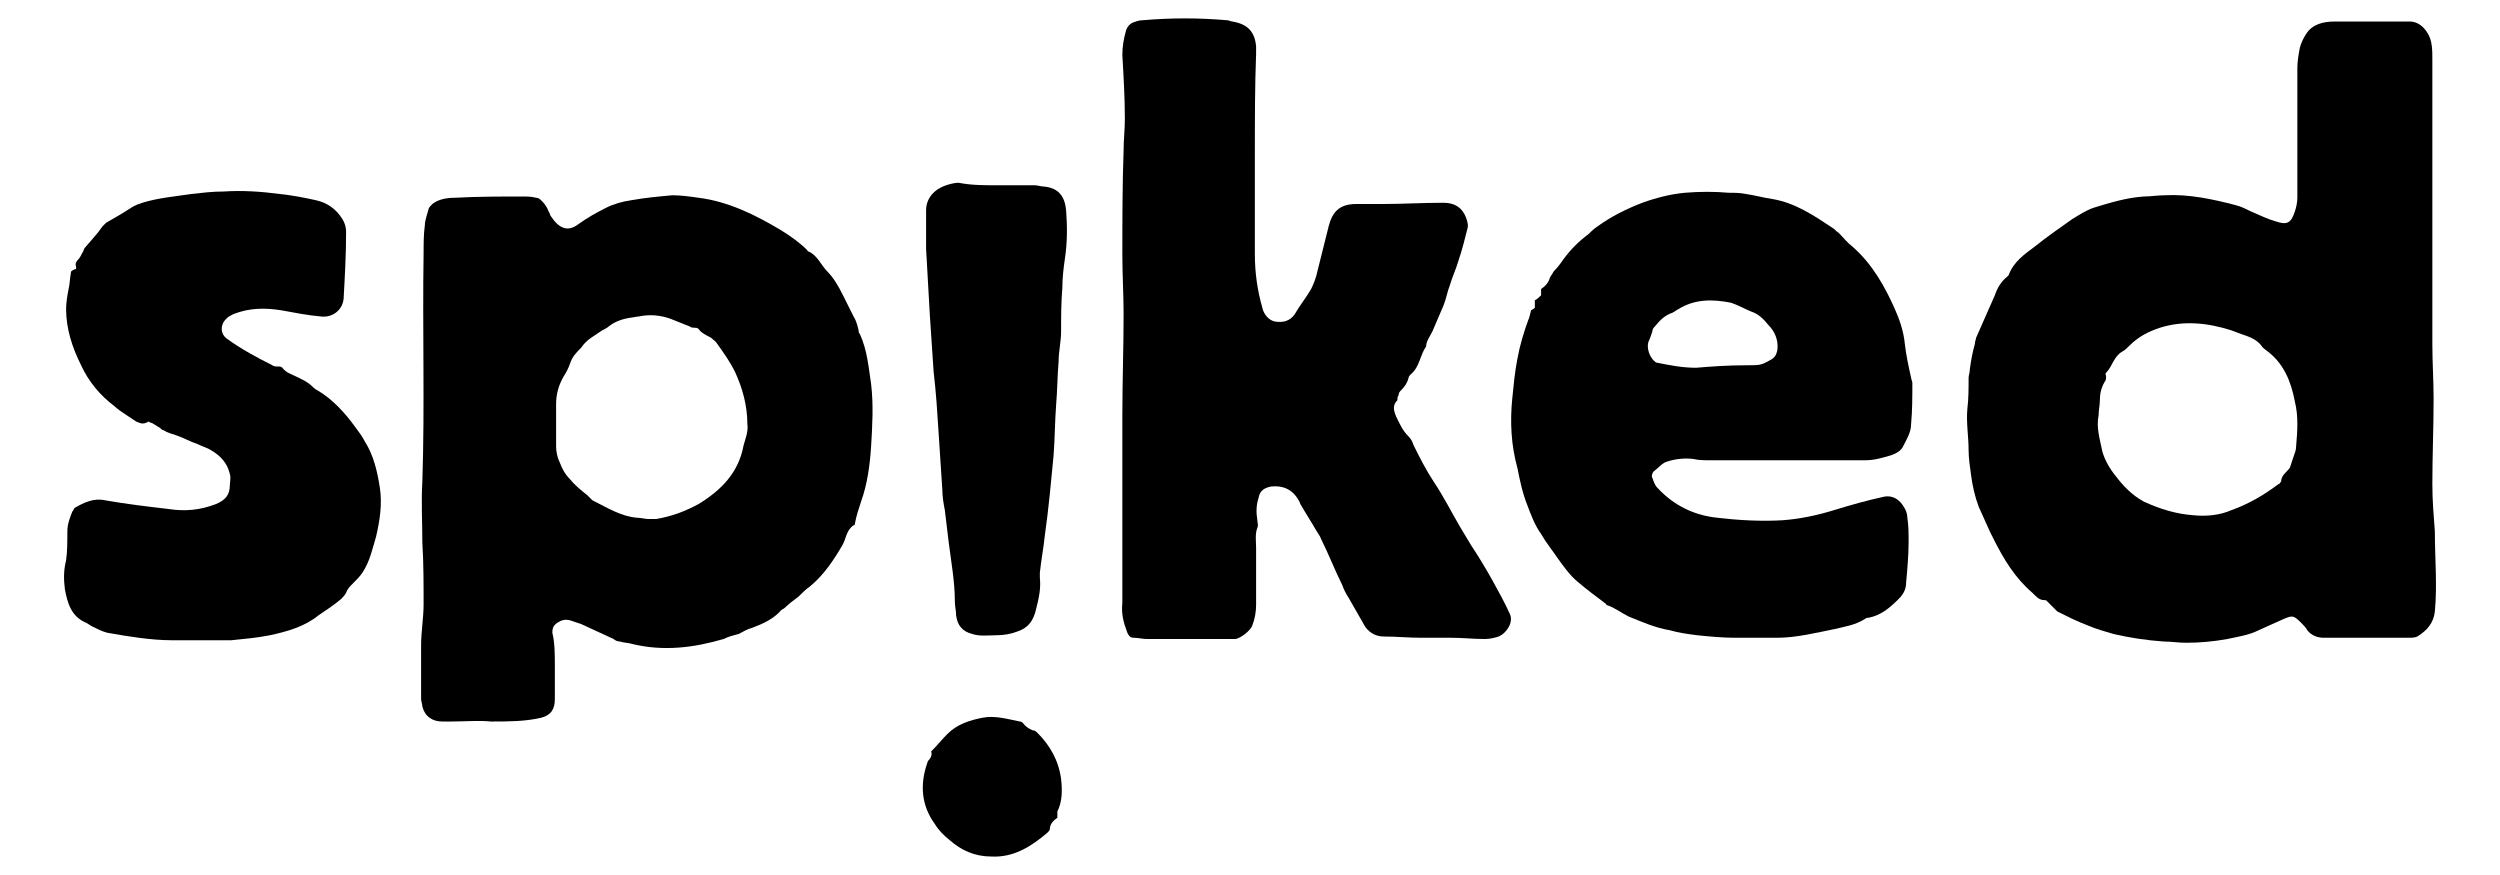
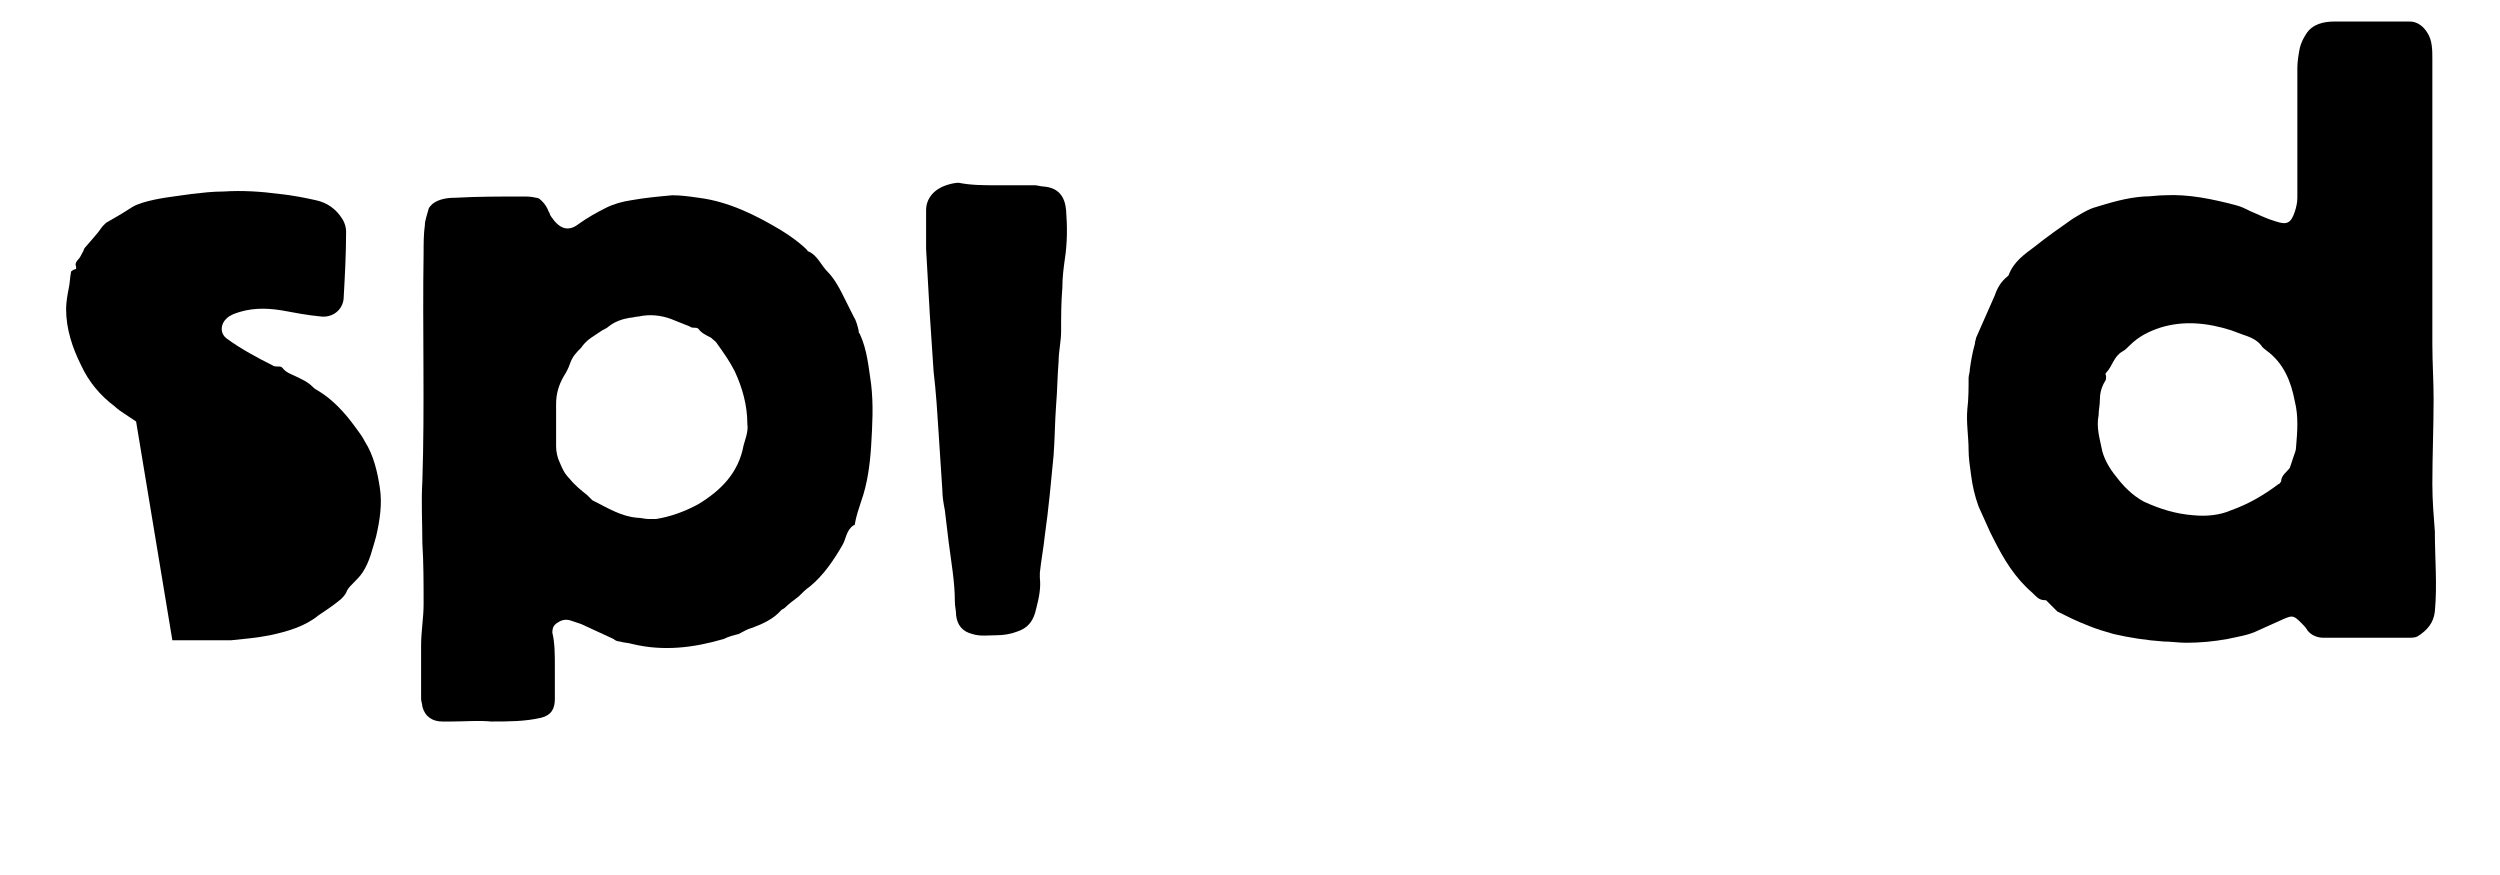
<svg xmlns="http://www.w3.org/2000/svg" id="Layer_1" version="1.1" viewBox="0 0 200 70">
  <path d="M163.688,48.021c-.4,0-.6-.1-.9-.4l-.2-.2c-1.4-1.2-2.3-2.7-3.1-4.3-.1-.2-.2-.4-.3-.6-.3-.7-.6-1.3-.9-2-.3-.8-.5-1.7-.6-2.5-.1-.7-.2-1.4-.2-2,0-1.1-.2-2.2-.1-3.3.1-.8.1-1.7.1-2.5,0-.2.1-.4.1-.7.1-.7.2-1.3.4-2,0-.2.1-.4.1-.5.5-1.1,1-2.3,1.5-3.4.2-.6.5-1.1,1-1.5l.1-.1c.4-1.1,1.3-1.7,2.1-2.3,1-.8,2-1.5,3-2.2.5-.3,1.1-.7,1.7-.9,1.3-.4,2.6-.8,4-.9.6,0,1.1-.1,1.7-.1,1.9-.1,3.8.3,5.7.8.4.1.8.3,1.2.5.7.3,1.3.6,2,.8.9.3,1.2.1,1.5-.8.1-.3.2-.7.2-1.1V5.421c0-.5.1-1.1.2-1.6.1-.4.3-.8.5-1.1.5-.8,1.4-1,2.3-1h6c.6,0,1.1.4,1.4.9.4.6.4,1.4.4,2.1v22.8c0,1.5.1,2.9.1,4.4,0,2.3-.1,4.5-.1,6.8,0,1.3.1,2.5.2,3.8,0,2.1.2,4.3,0,6.4-.1.9-.6,1.5-1.4,2-.2.1-.5.1-.7.1h-6.8c-.5,0-1-.2-1.3-.6-.1-.2-.3-.4-.5-.6-.6-.6-.7-.6-1.4-.3s-1.3.6-2,.9c-.8.4-1.6.5-2.5.7-1.1.2-2.2.3-3.3.3-.6,0-1.2-.1-1.8-.1-1.4-.1-2.7-.3-4-.6-.7-.2-1.4-.4-2.1-.7-.8-.3-1.6-.7-2.4-1.1-.4-.4-.6-.6-.9-.9ZM183.188,37.421c.1-.3.2-.6.3-.9.1-.3.2-.5.2-.8.1-1.2.2-2.4-.1-3.6-.3-1.6-.9-3.1-2.3-4.1-.1-.1-.3-.2-.4-.4-.4-.5-1-.7-1.6-.9-.3-.1-.5-.2-.8-.3-1.9-.6-3.8-.8-5.7-.2-.9.3-1.7.7-2.4,1.4-.2.2-.4.4-.6.5-.7.4-.8,1.2-1.3,1.7-.1.1,0,.2,0,.3s0,.3-.1.4c-.3.5-.4,1-.4,1.5,0,.4-.1.8-.1,1.2-.2,1,.1,1.9.3,2.9.2.7.6,1.4,1.1,2,.6.8,1.3,1.5,2.2,2,1.3.6,2.6,1,4,1.1,1,.1,2.1,0,3-.4,1.4-.5,2.6-1.2,3.8-2.1.1,0,.1-.1.2-.2,0-.5.5-.8.7-1.1Z" />
  <path d="M44.388,53.321v2.6c0,.8-.3,1.3-1.1,1.5-1.3.3-2.6.3-4,.3-1-.1-2.1,0-3.2,0h-.7c-.8,0-1.4-.4-1.6-1.2,0-.2-.1-.4-.1-.6v-4.3c0-1.1.2-2.2.2-3.3,0-1.6,0-3.3-.1-4.9,0-1.6-.1-3.3,0-4.9.2-6.1,0-12.2.1-18.3,0-.7,0-1.5.1-2.2,0-.4.2-.9.3-1.3,0-.1.2-.3.3-.4.5-.4,1.2-.5,1.8-.5,1.8-.1,3.6-.1,5.4-.1.4,0,.7,0,1.1.1.2,0,.3.1.5.3s.4.5.5.8c.1.1.1.3.2.4.6.9,1.3,1.3,2.2.6.7-.5,1.4-.9,2.2-1.3.6-.3,1.3-.5,2-.6,1.1-.2,2.2-.3,3.3-.4.7,0,1.4.1,2.1.2,2.4.3,4.6,1.4,6.6,2.6.8.5,1.5,1,2.1,1.6,0,0,0,.1.1.1.7.3,1,1.1,1.5,1.6s.9,1.2,1.2,1.8l.9,1.8c.2.3.3.7.4,1.1,0,.1,0,.2.1.3.6,1.3.7,2.7.9,4,.2,1.7.1,3.3,0,5-.1,1.5-.3,3-.8,4.4-.2.6-.4,1.2-.5,1.8q0,.1-.1.1c-.6.4-.6,1.1-.9,1.6-.7,1.2-1.5,2.4-2.6,3.3-.3.2-.6.5-.9.8-.4.3-.8.6-1.1.9-.1.1-.2.1-.3.2-.6.7-1.5,1.1-2.3,1.4-.4.1-.7.3-1.1.5-.4.1-.8.2-1.2.4-2.4.7-4.8,1-7.3.4-.3-.1-.7-.1-1-.2-.2,0-.4-.1-.5-.2-.9-.4-1.7-.8-2.6-1.2-.3-.1-.6-.2-.9-.3-.4-.1-.7,0-1,.2s-.4.4-.4.8c.2.8.2,1.8.2,2.7h0ZM59.788,33.921c0-1.5-.4-2.9-1-4.2-.4-.8-.9-1.5-1.4-2.2-.1-.2-.3-.3-.5-.5-.4-.2-.8-.4-1-.7-.1-.1-.2-.1-.3-.1s-.3,0-.4-.1c-.5-.2-1-.4-1.5-.6-.8-.3-1.7-.4-2.6-.2-.2,0-.5.1-.7.1-.6.1-1.2.3-1.7.7-.1.1-.3.2-.5.3-.3.2-.6.4-.9.6-.3.2-.6.5-.8.8-.4.4-.7.7-.9,1.3-.1.3-.3.7-.5,1-.4.7-.6,1.4-.6,2.2v3.4c0,.4.1.9.3,1.3.2.5.4.9.8,1.3.4.5.9.9,1.4,1.3.1.1.3.3.4.4,1.2.6,2.3,1.3,3.6,1.4.3,0,.6.1.9.1h.6c1.2-.2,2.3-.6,3.4-1.2,1.8-1.1,3.2-2.5,3.6-4.7.1-.4.4-1.1.3-1.7Z" />
-   <path d="M100.388,12.421v7.9c0,1.5.2,2.9.6,4.3.1.5.5,1,1,1.1.6.1,1.2,0,1.6-.6.4-.7.9-1.3,1.3-2,.2-.4.4-.9.5-1.4.3-1.2.6-2.4.9-3.6.3-1.2.9-1.8,2.2-1.8h2c1.7,0,3.3-.1,5-.1.9,0,1.5.4,1.8,1.2.1.3.2.6.1.9-.2.8-.4,1.6-.7,2.5-.2.7-.5,1.3-.7,2-.2.5-.3,1.1-.5,1.6-.3.7-.6,1.4-.9,2.1-.2.4-.5.8-.5,1.2-.5.7-.5,1.6-1.2,2.2-.1.1-.2.2-.2.3-.1.4-.3.7-.6,1-.1.1-.2.2-.2.4-.1.1-.1.3-.1.4-.4.4-.3.8-.1,1.3.3.6.5,1.1,1,1.6.2.2.3.4.4.7.5,1,1,2,1.6,2.9.8,1.2,1.4,2.4,2.1,3.6.3.5.6,1,.9,1.5.6.9,1.2,1.9,1.7,2.8.5.9,1,1.8,1.4,2.7.3.6-.2,1.5-.9,1.8-.3.1-.7.2-1.1.2-.9,0-1.8-.1-2.7-.1h-2.4c-1,0-2-.1-3-.1-.7,0-1.3-.4-1.6-1-.4-.7-.8-1.4-1.2-2.1-.2-.3-.4-.7-.5-1-.6-1.2-1.1-2.5-1.7-3.7-.1-.3-.3-.5-.4-.7-.4-.7-.8-1.3-1.2-2-.1-.1-.1-.3-.2-.4-.5-.9-1.3-1.2-2.2-1.1-.5.1-.9.3-1,.9-.2.6-.2,1.2-.1,1.8,0,.2.1.4,0,.6-.2.5-.1,1.1-.1,1.6v4.6c0,.5-.1,1.1-.3,1.6-.1.4-1,1.1-1.4,1.1h-7c-.4,0-.7-.1-1.1-.1-.3,0-.4-.2-.5-.4-.3-.8-.5-1.5-.4-2.4v-15c0-2.7.1-5.4.1-8.1,0-1.6-.1-3.1-.1-4.7,0-2.8,0-5.6.1-8.4,0-.8.1-1.7.1-2.5,0-1.7-.1-3.4-.2-5.1,0-.7.1-1.3.3-2,.1-.3.3-.5.5-.6.3-.1.5-.2.8-.2,2.3-.2,4.5-.2,6.8,0,.1,0,.3.1.4.1,1.2.2,1.8.8,1.9,2v.6c-.1,2.5-.1,5.3-.1,8.1Z" />
-   <path d="M122.488,24.821s.2-.1.3-.2v-.6c.2-.1.3-.2.5-.4v-.5c.3-.2.6-.5.7-.9.1-.2.2-.3.3-.5.3-.3.6-.7.8-1,.6-.8,1.2-1.4,2-2,.2-.2.4-.4.7-.6,1.1-.8,2.3-1.4,3.6-1.9,1.1-.4,2.3-.7,3.4-.8,1.2-.1,2.4-.1,3.5,0,.5,0,.9,0,1.4.1.7.1,1.4.3,2.1.4,1.8.3,3.3,1.3,4.8,2.3.2.1.3.3.5.4.4.4.7.8,1.1,1.1,1.6,1.4,2.6,3.2,3.4,5,.4.9.7,1.8.8,2.8.1.9.3,1.8.5,2.7,0,.1.1.3.1.4,0,1.1,0,2.2-.1,3.3,0,.7-.4,1.3-.7,1.9-.2.3-.6.5-.9.6-.7.2-1.3.4-2.1.4h-12.4c-.4,0-.9,0-1.3-.1-.7-.1-1.5,0-2.1.2-.4.1-.7.5-1.1.8-.1.1-.2.4-.1.5.1.3.2.6.4.8,1.3,1.4,2.9,2.2,4.8,2.4,1.7.2,3.5.3,5.2.2,1.4-.1,2.8-.4,4.1-.8,1.3-.4,2.7-.8,4.1-1.1.7-.1,1.2.3,1.5.8.2.3.3.6.3.9.1.6.1,1.3.1,1.9,0,1.1-.1,2.2-.2,3.3,0,.5-.2.9-.6,1.3-.7.7-1.4,1.3-2.4,1.5-.1,0-.2,0-.3.1-.8.5-1.6.6-2.4.8-1.5.3-3.1.7-4.6.7h-3.4c-1,0-2-.1-3-.2-.8-.1-1.5-.2-2.2-.4-1.2-.2-2.3-.7-3.3-1.1-.6-.3-1.1-.7-1.7-.9,0,0-.1,0-.1-.1-.8-.6-1.6-1.2-2.3-1.8-.6-.5-1.1-1.2-1.6-1.9-.4-.6-.9-1.2-1.3-1.9-.5-.7-.8-1.5-1.1-2.3-.4-1-.6-2-.8-3-.5-1.8-.6-3.7-.4-5.6.1-1,.2-2.1.4-3.1.2-1.1.5-2.1.9-3.2,0,.1.1-.3.2-.7ZM139.688,29.221c1.1,0,1.2,0,1.9-.4.4-.2.5-.4.6-.8.1-.8-.2-1.5-.7-2-.4-.5-.8-.9-1.4-1.1-.5-.2-1-.5-1.6-.7-1.5-.3-2.9-.3-4.2.5-.2.1-.3.2-.5.3-.6.2-1,.6-1.4,1.1-.1.1-.2.2-.2.4-.1.3-.2.6-.3.8-.2.5.1,1.3.5,1.6.1.1.2.1.2.1,1,.2,2,.4,3.1.4,1.2-.1,2.5-.2,4-.2Z" />
-   <path d="M10.888,33.721c-.3-.2-.6-.4-.9-.6-.3-.2-.6-.4-.8-.6-1.2-.9-2.1-2-2.7-3.3-.7-1.4-1.2-2.9-1.2-4.5,0-.5.1-1.1.2-1.6.1-.4.1-.9.2-1.4.1-.1.3-.2.4-.2v-.2c-.1-.2,0-.4.2-.6.1-.1.2-.3.3-.5.1-.1.1-.3.2-.4.5-.6,1-1.1,1.4-1.7.1-.1.2-.2.3-.3.7-.4,1.4-.8,2-1.2.3-.2.6-.3.9-.4,1.3-.4,2.6-.5,3.9-.7.9-.1,1.7-.2,2.6-.2,1.5-.1,3,0,4.5.2,1,.1,2,.3,2.9.5s1.6.7,2.1,1.5c.2.3.3.7.3,1,0,1.8-.1,3.6-.2,5.4-.1.9-.9,1.5-1.8,1.4-1.1-.1-2.1-.3-3.2-.5-1.3-.2-2.5-.2-3.8.3-.2.1-.4.2-.5.3-.6.5-.6,1.3,0,1.7,1.1.8,2.4,1.5,3.6,2.1.1.1.3.1.5.1.1,0,.2,0,.3.1.3.4.7.5,1.1.7s.9.4,1.3.8c.1.1.2.2.4.3,1.2.7,2.2,1.8,3,2.9.3.4.6.8.8,1.2.7,1.1,1,2.4,1.2,3.7s0,2.6-.3,3.9c-.3,1-.5,2-1.1,2.9-.2.3-.5.6-.8.9-.2.2-.4.4-.5.7-.1.2-.3.4-.4.5-.6.5-1.2.9-1.8,1.3-1.1.9-2.5,1.3-3.9,1.6-1,.2-2.1.3-3.1.4h-4.7c-1.7,0-3.5-.3-5.2-.6-.4-.1-.8-.3-1.2-.5-.2-.1-.3-.2-.5-.3-1.2-.5-1.5-1.6-1.7-2.7-.1-.8-.1-1.5.1-2.3.1-.7.1-1.5.1-2.3,0-.6.2-1.1.4-1.6.1-.1.1-.2.2-.3.7-.4,1.5-.8,2.4-.6,1.7.3,3.4.5,5.1.7,1.3.2,2.5.1,3.8-.4.7-.3,1.1-.7,1.1-1.5,0-.3.1-.6,0-.9-.2-.9-.8-1.5-1.5-1.9-.3-.2-.7-.3-1.1-.5-.6-.2-1.1-.5-1.7-.7-.3-.1-.7-.2-1-.4-.1,0-.2-.1-.3-.2-.2-.1-.3-.2-.5-.3-.1-.1-.3-.1-.4-.2-.5.3-.7.1-1,0h0Z" />
+   <path d="M10.888,33.721c-.3-.2-.6-.4-.9-.6-.3-.2-.6-.4-.8-.6-1.2-.9-2.1-2-2.7-3.3-.7-1.4-1.2-2.9-1.2-4.5,0-.5.1-1.1.2-1.6.1-.4.1-.9.2-1.4.1-.1.3-.2.4-.2v-.2c-.1-.2,0-.4.2-.6.1-.1.2-.3.3-.5.1-.1.1-.3.2-.4.5-.6,1-1.1,1.4-1.7.1-.1.2-.2.3-.3.7-.4,1.4-.8,2-1.2.3-.2.6-.3.9-.4,1.3-.4,2.6-.5,3.9-.7.9-.1,1.7-.2,2.6-.2,1.5-.1,3,0,4.5.2,1,.1,2,.3,2.9.5s1.6.7,2.1,1.5c.2.3.3.7.3,1,0,1.8-.1,3.6-.2,5.4-.1.9-.9,1.5-1.8,1.4-1.1-.1-2.1-.3-3.2-.5-1.3-.2-2.5-.2-3.8.3-.2.1-.4.2-.5.3-.6.5-.6,1.3,0,1.7,1.1.8,2.4,1.5,3.6,2.1.1.1.3.1.5.1.1,0,.2,0,.3.1.3.4.7.5,1.1.7s.9.4,1.3.8c.1.1.2.2.4.3,1.2.7,2.2,1.8,3,2.9.3.4.6.8.8,1.2.7,1.1,1,2.4,1.2,3.7s0,2.6-.3,3.9c-.3,1-.5,2-1.1,2.9-.2.3-.5.6-.8.9-.2.2-.4.4-.5.7-.1.2-.3.4-.4.5-.6.5-1.2.9-1.8,1.3-1.1.9-2.5,1.3-3.9,1.6-1,.2-2.1.3-3.1.4h-4.7h0Z" />
  <path d="M79.688,14.821h3.1c.2,0,.5.1.7.1,1.2.1,1.7.8,1.8,1.9.1,1.3.1,2.6-.1,3.9-.1.7-.2,1.5-.2,2.3-.1,1.2-.1,2.3-.1,3.5,0,.8-.2,1.6-.2,2.4-.1,1.2-.1,2.3-.2,3.5-.1,1.3-.1,2.7-.2,4-.2,2.1-.4,4.3-.7,6.4-.1,1-.3,2-.4,3v.4c.1.9-.1,1.7-.3,2.5-.2.9-.6,1.5-1.5,1.8-.5.2-1.1.3-1.7.3s-1.3.1-1.9-.1c-.8-.2-1.2-.7-1.3-1.5,0-.4-.1-.7-.1-1.1,0-1.6-.3-3.2-.5-4.8-.1-.8-.2-1.6-.3-2.5-.1-.5-.2-1.1-.2-1.6-.1-1.5-.2-3.1-.3-4.6-.1-1.6-.2-3.2-.4-4.9-.1-1.5-.2-3-.3-4.5-.1-1.8-.2-3.5-.3-5.3v-3.1c0-1,.7-1.7,1.6-2,.3-.1.7-.2,1-.2,1,.2,2,.2,3,.2h0Z" />
-   <path d="M84.588,65.421c-.3.2-.6.5-.6.9,0,.1-.1.2-.2.3-1.3,1.1-2.7,2-4.5,1.9-1.3,0-2.4-.5-3.3-1.3-.5-.4-.9-.8-1.2-1.3-1.1-1.5-1.2-3.2-.6-4.9,0-.1.1-.2.1-.2.2-.2.3-.5.2-.7.5-.5.9-1,1.3-1.4.8-.8,1.8-1.1,2.8-1.3s2,.1,3,.3c.2,0,.3.2.4.3.2.2.4.3.6.4.2,0,.3.1.4.2,1,1,1.7,2.2,1.9,3.7.1.9.1,1.8-.3,2.6,0,.1,0,.3,0,.5Z" />
</svg>